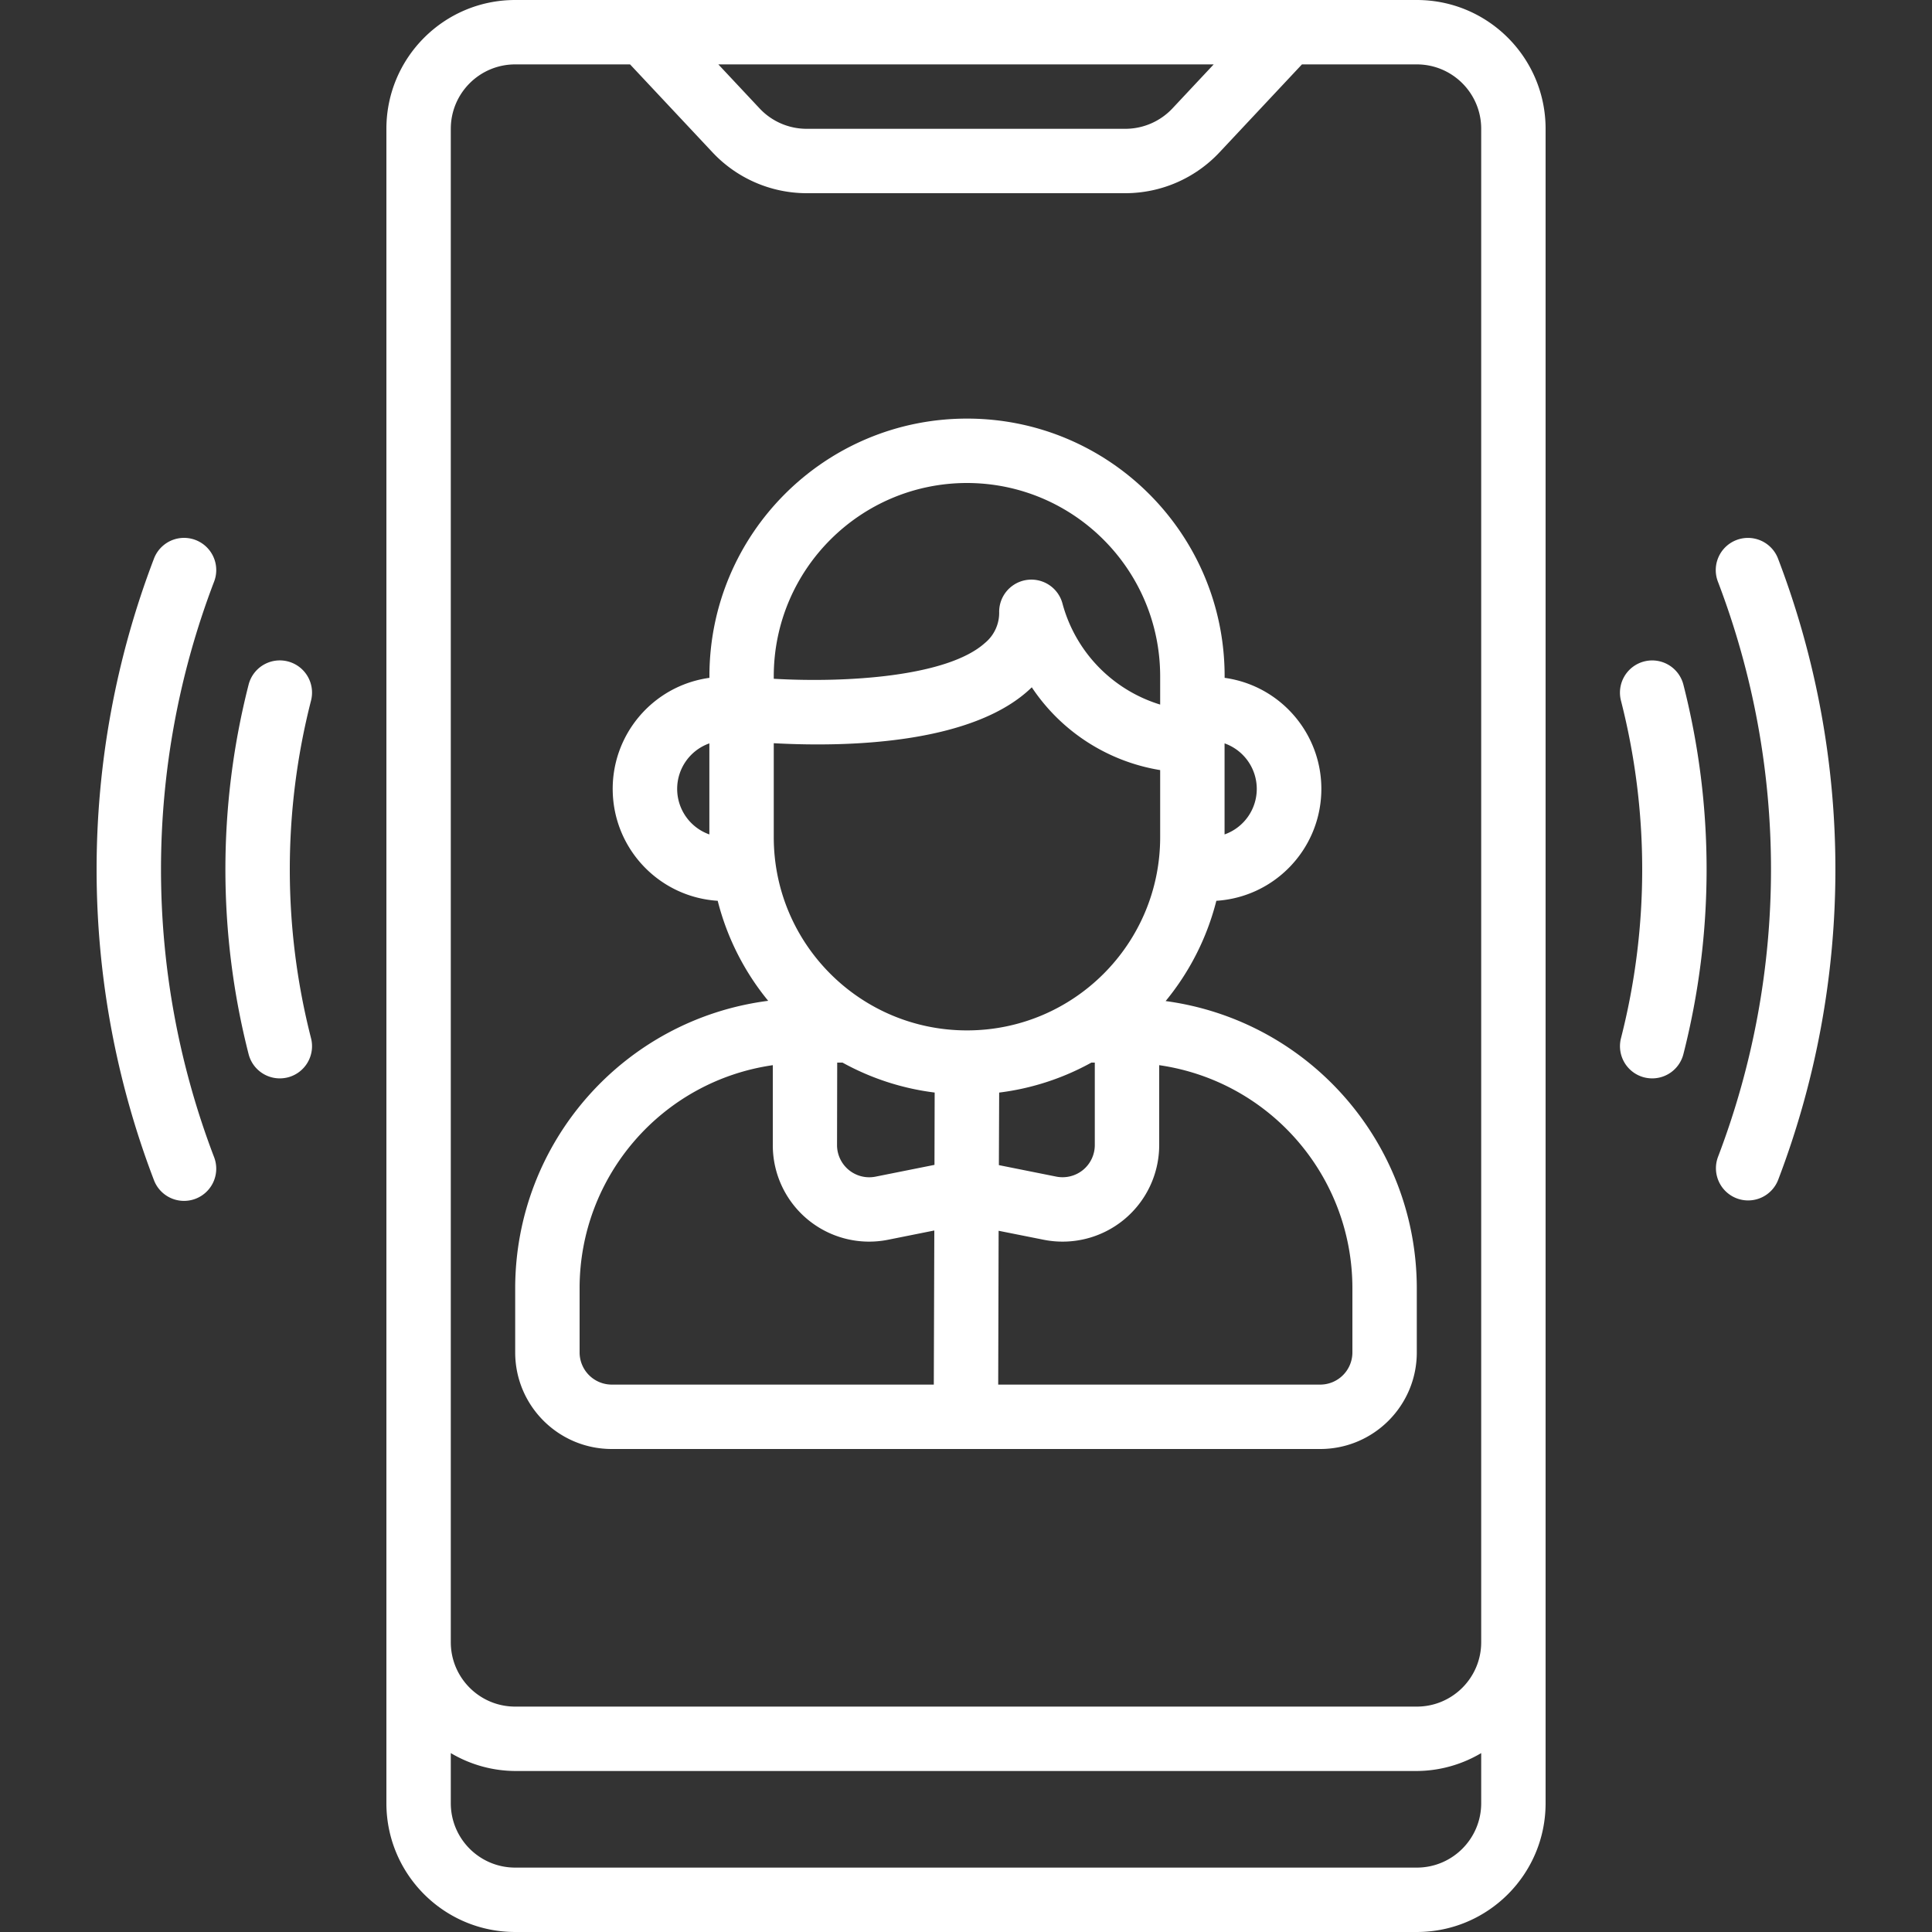
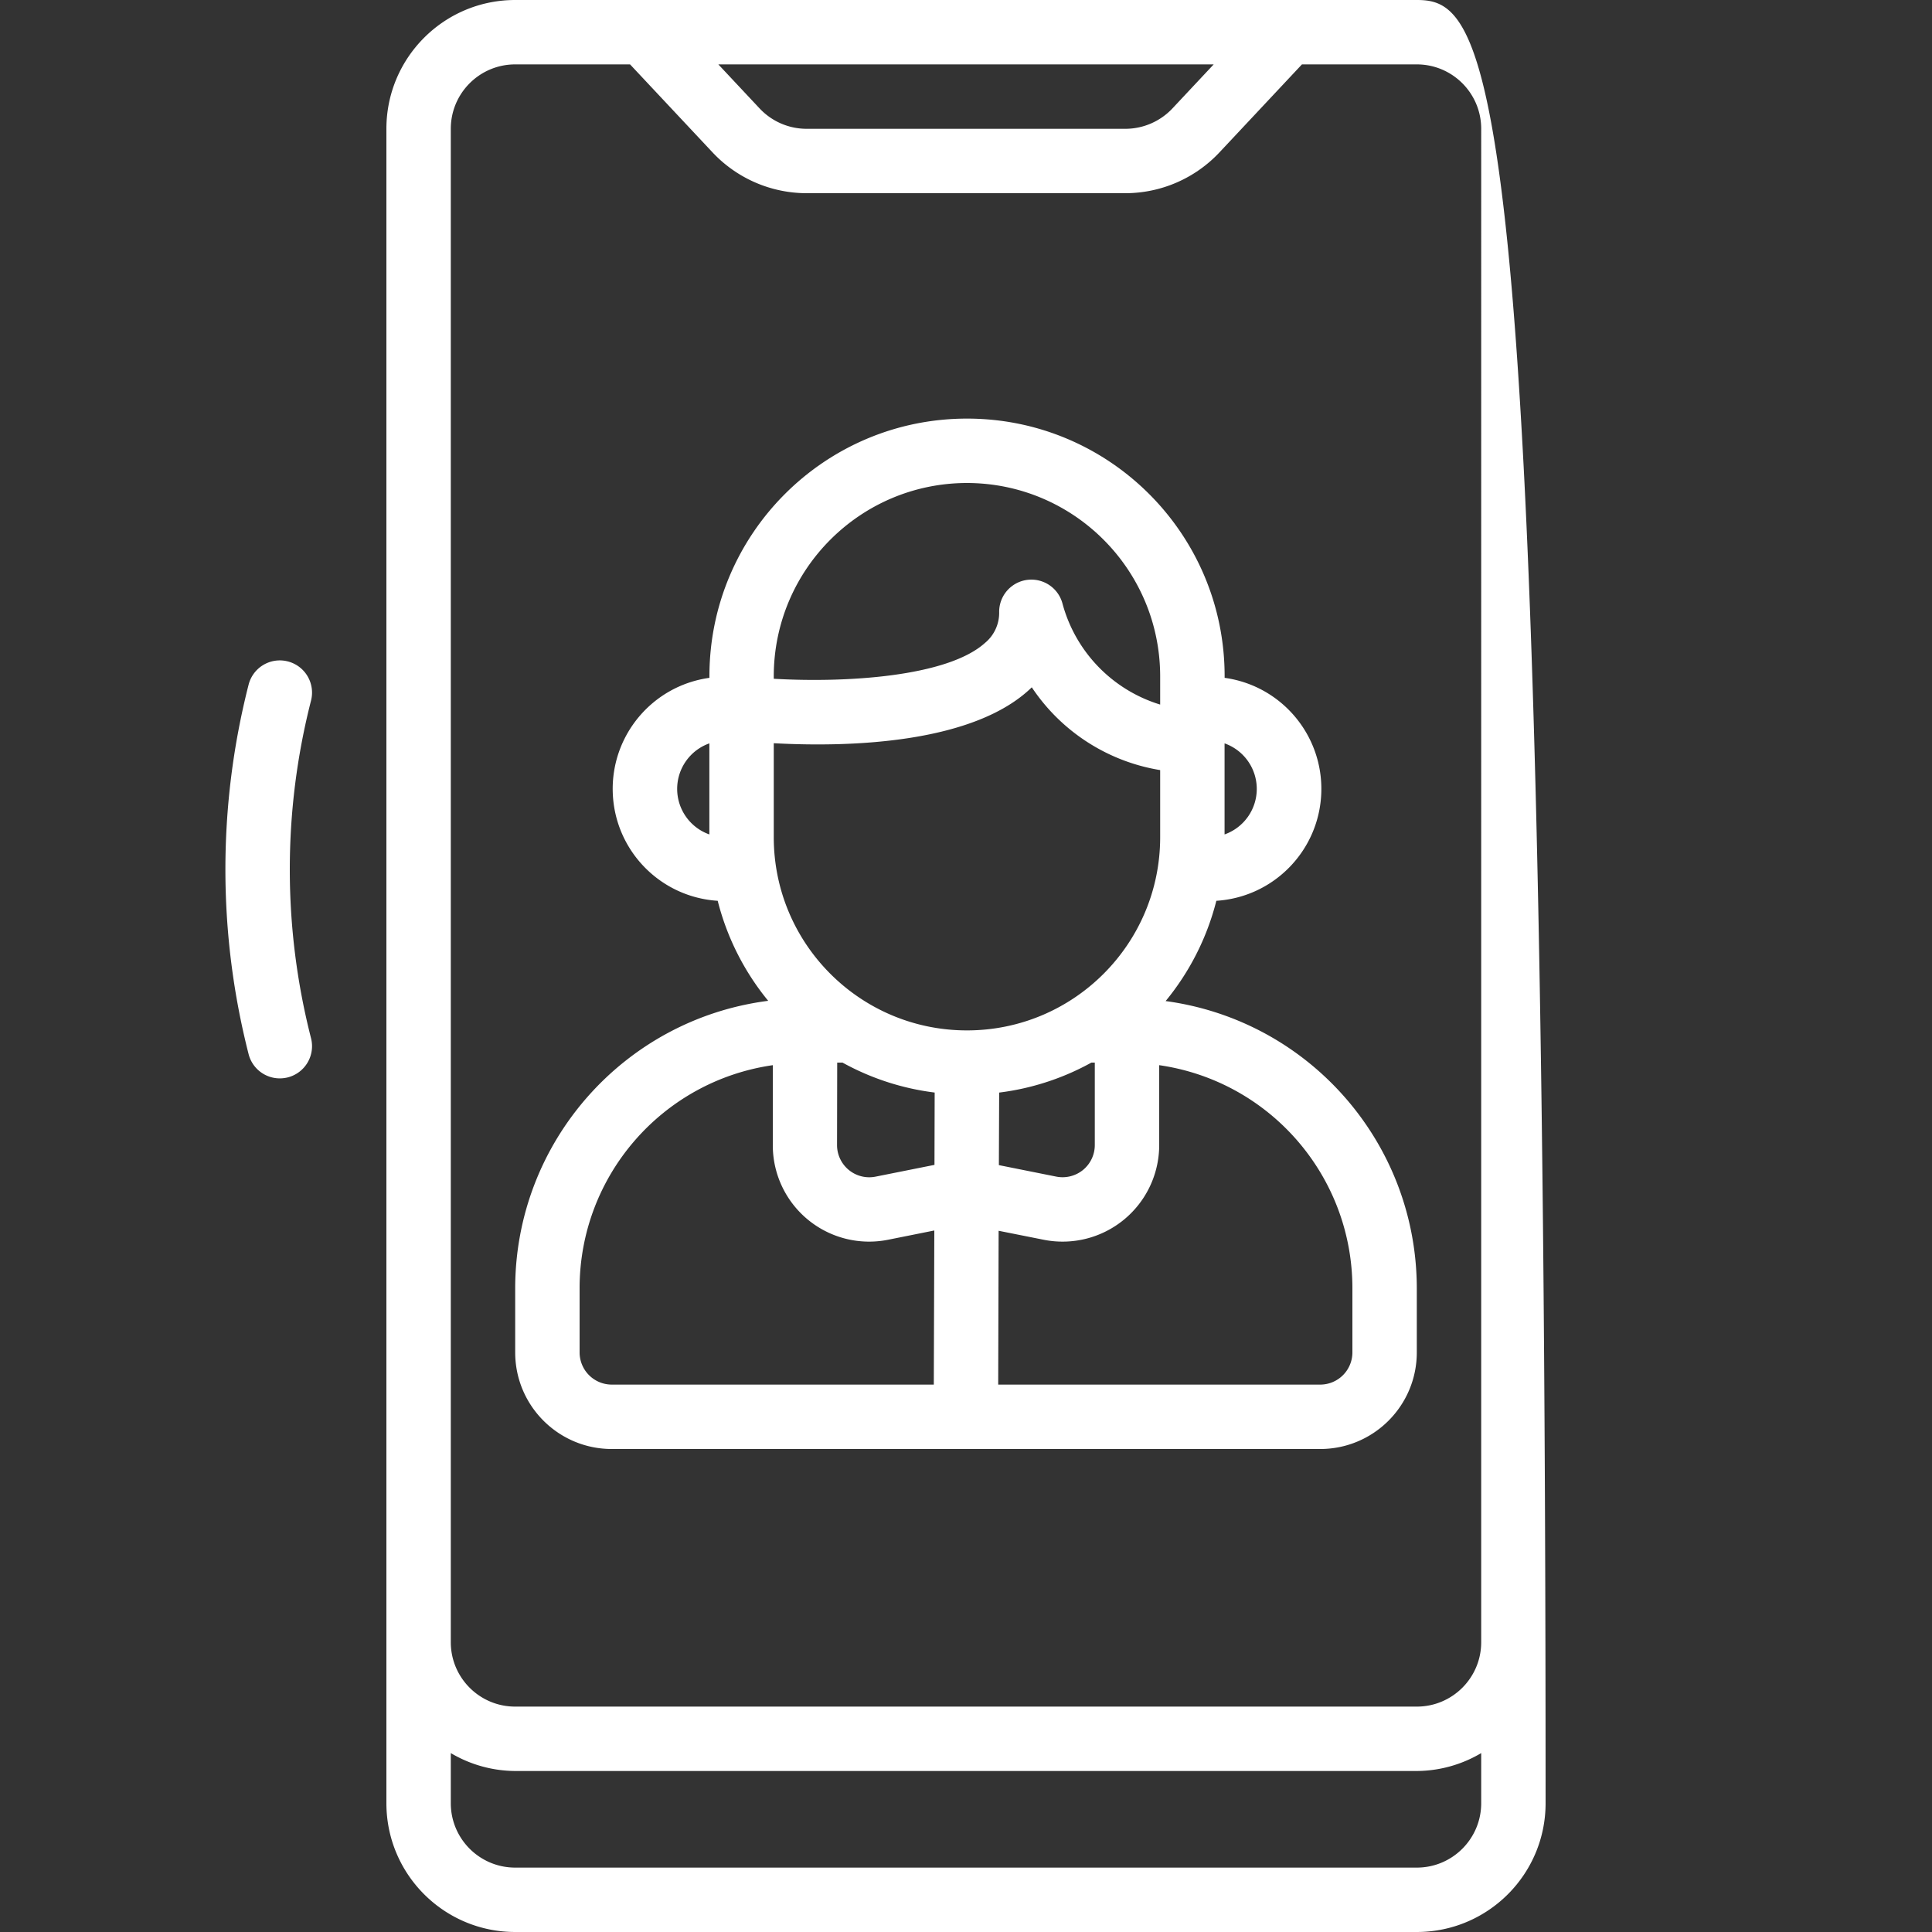
<svg xmlns="http://www.w3.org/2000/svg" version="1.1" width="512" height="512" x="0" y="0" viewBox="0 0 512 512" style="enable-background:new 0 0 512 512" xml:space="preserve" class="">
  <rect x="0" y="0" width="512" height="512" fill="#333333" stroke="none" />
  <g>
-     <path d="M375.467 0H136.533C117.682 0 102.4 15.282 102.4 34.133v443.733c0 18.851 15.282 34.133 34.133 34.133h238.933c18.851 0 34.133-15.282 34.133-34.133V34.133C409.6 15.282 394.318 0 375.467 0zm-53.829 17.067-10.94 11.674a17.136 17.136 0 0 1-12.459 5.393h-84.48a17.066 17.066 0 0 1-12.45-5.393l-10.94-11.674zM119.467 34.133c0-9.426 7.641-17.067 17.067-17.067h30.438l21.879 23.339A34.245 34.245 0 0 0 213.76 51.2h84.48a34.241 34.241 0 0 0 24.909-10.795l21.879-23.339h30.438c9.426 0 17.067 7.641 17.067 17.067V435.2c0 9.426-7.641 17.067-17.067 17.067H136.533c-9.426 0-17.067-7.641-17.067-17.067V34.133zm256 460.8H136.533c-9.426 0-17.067-7.641-17.067-17.067v-13.278a33.795 33.795 0 0 0 17.067 4.745h238.933a33.775 33.775 0 0 0 17.067-4.745v13.278c0 9.426-7.641 17.067-17.066 17.067z" fill="#ffffff" opacity="1" data-original="#000000" class="" />
+     <path d="M375.467 0H136.533C117.682 0 102.4 15.282 102.4 34.133v443.733c0 18.851 15.282 34.133 34.133 34.133h238.933c18.851 0 34.133-15.282 34.133-34.133C409.6 15.282 394.318 0 375.467 0zm-53.829 17.067-10.94 11.674a17.136 17.136 0 0 1-12.459 5.393h-84.48a17.066 17.066 0 0 1-12.45-5.393l-10.94-11.674zM119.467 34.133c0-9.426 7.641-17.067 17.067-17.067h30.438l21.879 23.339A34.245 34.245 0 0 0 213.76 51.2h84.48a34.241 34.241 0 0 0 24.909-10.795l21.879-23.339h30.438c9.426 0 17.067 7.641 17.067 17.067V435.2c0 9.426-7.641 17.067-17.067 17.067H136.533c-9.426 0-17.067-7.641-17.067-17.067V34.133zm256 460.8H136.533c-9.426 0-17.067-7.641-17.067-17.067v-13.278a33.795 33.795 0 0 0 17.067 4.745h238.933a33.775 33.775 0 0 0 17.067-4.745v13.278c0 9.426-7.641 17.067-17.066 17.067z" fill="#ffffff" opacity="1" data-original="#000000" class="" />
    <path d="M162.133 384h187.733c14.138 0 25.6-11.462 25.6-25.6v-17.067c-.067-38.419-28.488-70.889-66.56-76.041a68.15 68.15 0 0 0 13.44-26.573c15.223-.968 27.24-13.307 27.806-28.551s-10.503-28.439-25.613-30.534v-.434c0-37.703-30.564-68.267-68.267-68.267s-68.267 30.564-68.267 68.267v.435c-15.11 2.094-26.179 15.29-25.613 30.534s12.583 27.583 27.806 28.551a68.12 68.12 0 0 0 13.38 26.505c-38.29 4.933-66.981 37.502-67.046 76.109V358.4c.001 14.138 11.463 25.6 25.601 25.6zm42.923-187.042c20.958 1.152 53.308-.111 68.378-14.814a50.695 50.695 0 0 0 34.022 21.939v17.783c0 28.277-22.923 51.2-51.2 51.2s-51.2-22.923-51.2-51.2zm59.733 92.587a67.708 67.708 0 0 0 24.439-7.945h.905v21.854a8.534 8.534 0 0 1-3.123 6.596 8.584 8.584 0 0 1-7.083 1.766l-15.215-3.046zm-42.922-7.945h1.408a67.808 67.808 0 0 0 24.422 7.936l-.051 19.166-15.582 3.115a8.532 8.532 0 0 1-10.24-8.363zM358.4 341.333V358.4a8.533 8.533 0 0 1-8.533 8.533h-85.333l.111-40.764 11.947 2.381a25.603 25.603 0 0 0 30.609-25.097v-21.171c29.362 4.239 51.164 29.385 51.199 59.051zm-25.344-132.266a12.8 12.8 0 0 1-8.533 12.066v-24.132a12.8 12.8 0 0 1 8.533 12.066zM256.256 128c28.263.033 51.167 22.937 51.2 51.2v7.518a38.461 38.461 0 0 1-25.856-26.65 8.533 8.533 0 0 0-16.811 2.065A10.35 10.35 0 0 1 261 170.41c-10.027 8.986-36.975 10.573-55.945 9.472v-.682c.029-28.265 22.936-51.172 51.201-51.2zm-76.8 81.067a12.8 12.8 0 0 1 8.533-12.066v24.132a12.801 12.801 0 0 1-8.533-12.066zM153.6 341.333c.035-29.667 21.837-54.813 51.2-59.051v21.171a25.533 25.533 0 0 0 30.618 25.08l12.186-2.441-.137 40.841h-85.333a8.533 8.533 0 0 1-8.533-8.533v-17.067zM76.279 175.283a8.533 8.533 0 0 0-10.393 6.144 197.97 197.97 0 0 0 0 97.946 8.533 8.533 0 0 0 8.26 6.409 8.813 8.813 0 0 0 2.133-.265 8.534 8.534 0 0 0 6.144-10.393 180.65 180.65 0 0 1 0-89.446 8.533 8.533 0 0 0-6.144-10.395z" fill="#ffffff" opacity="1" data-original="#000000" class="" />
-     <path d="M40.764 312.661a8.533 8.533 0 1 0 15.923-6.135 213.689 213.689 0 0 1 0-152.252 8.535 8.535 0 0 0-9.281-11.621 8.534 8.534 0 0 0-6.642 5.486 230.701 230.701 0 0 0 0 164.522zM435.721 285.517a8.82 8.82 0 0 0 2.133.265 8.532 8.532 0 0 0 8.26-6.409 197.97 197.97 0 0 0 0-97.946 8.538 8.538 0 0 0-10.402-6.135 8.538 8.538 0 0 0-6.135 10.402 180.65 180.65 0 0 1 0 89.446 8.533 8.533 0 0 0 6.144 10.377zM460.211 317.559a8.533 8.533 0 0 0 11.025-4.898 230.704 230.704 0 0 0 0-164.523 8.533 8.533 0 1 0-15.923 6.135 213.689 213.689 0 0 1 0 152.252 8.534 8.534 0 0 0 4.898 11.034z" fill="#ffffff" opacity="1" data-original="#000000" class="" />
  </g>
</svg>